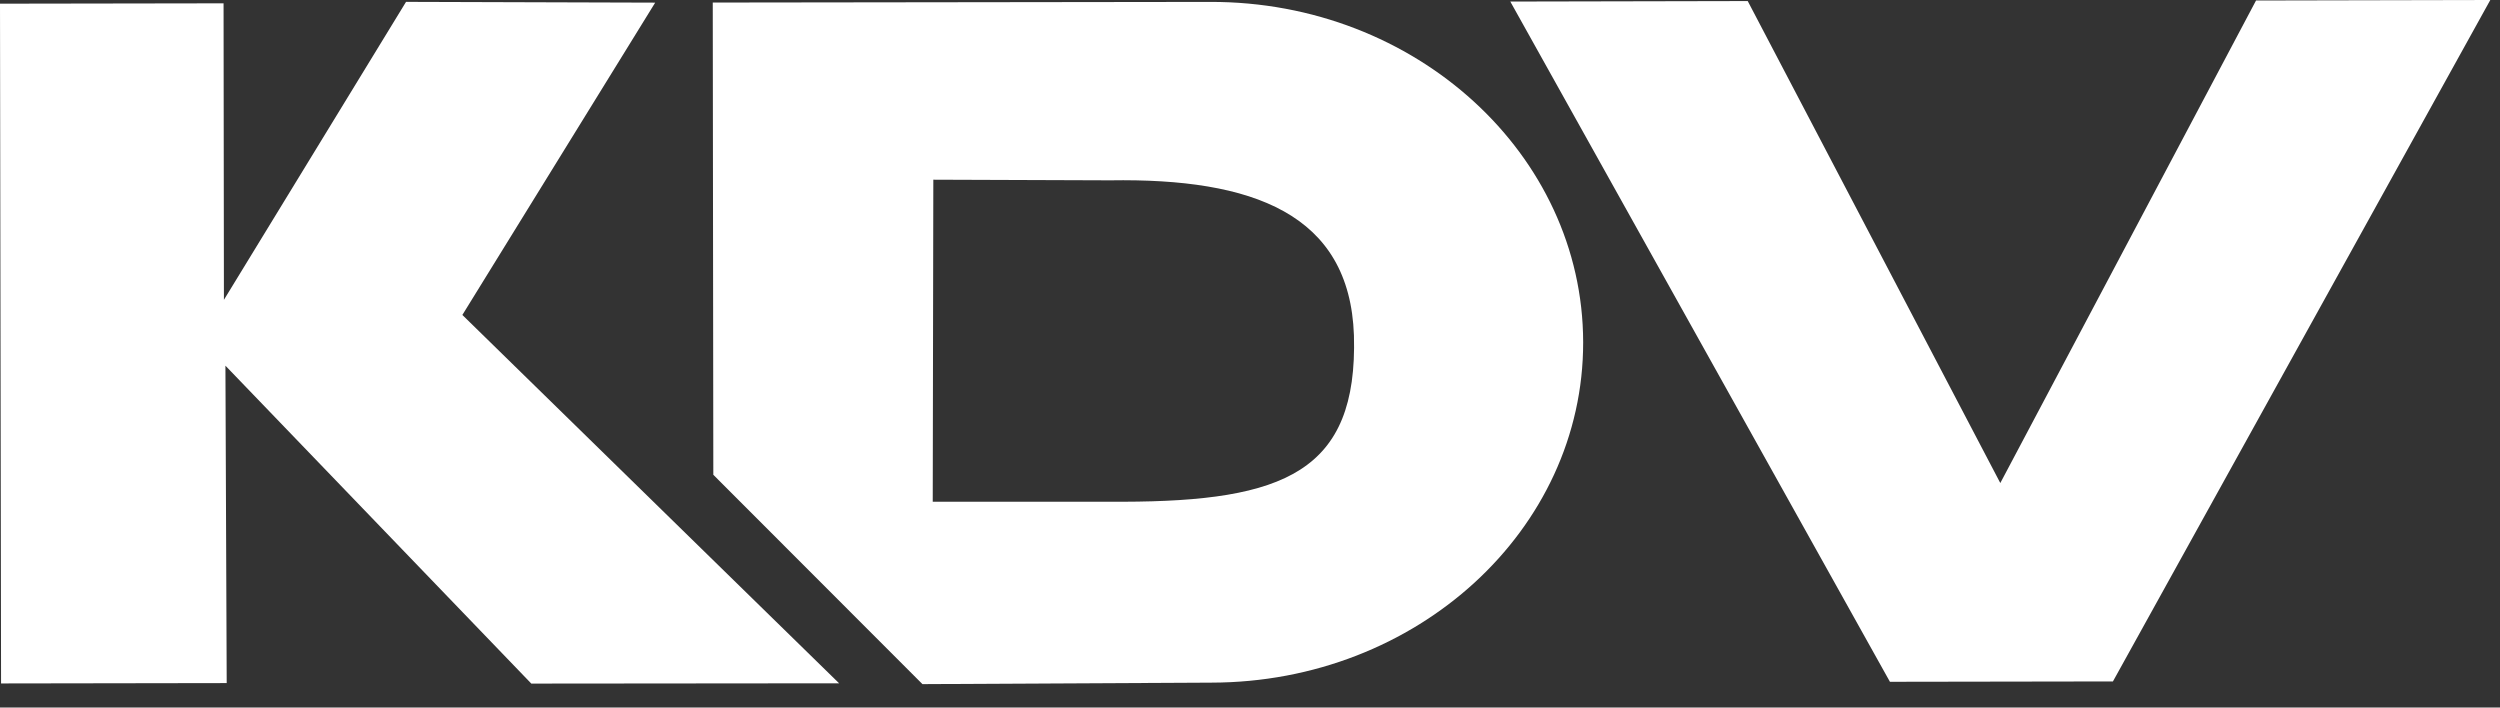
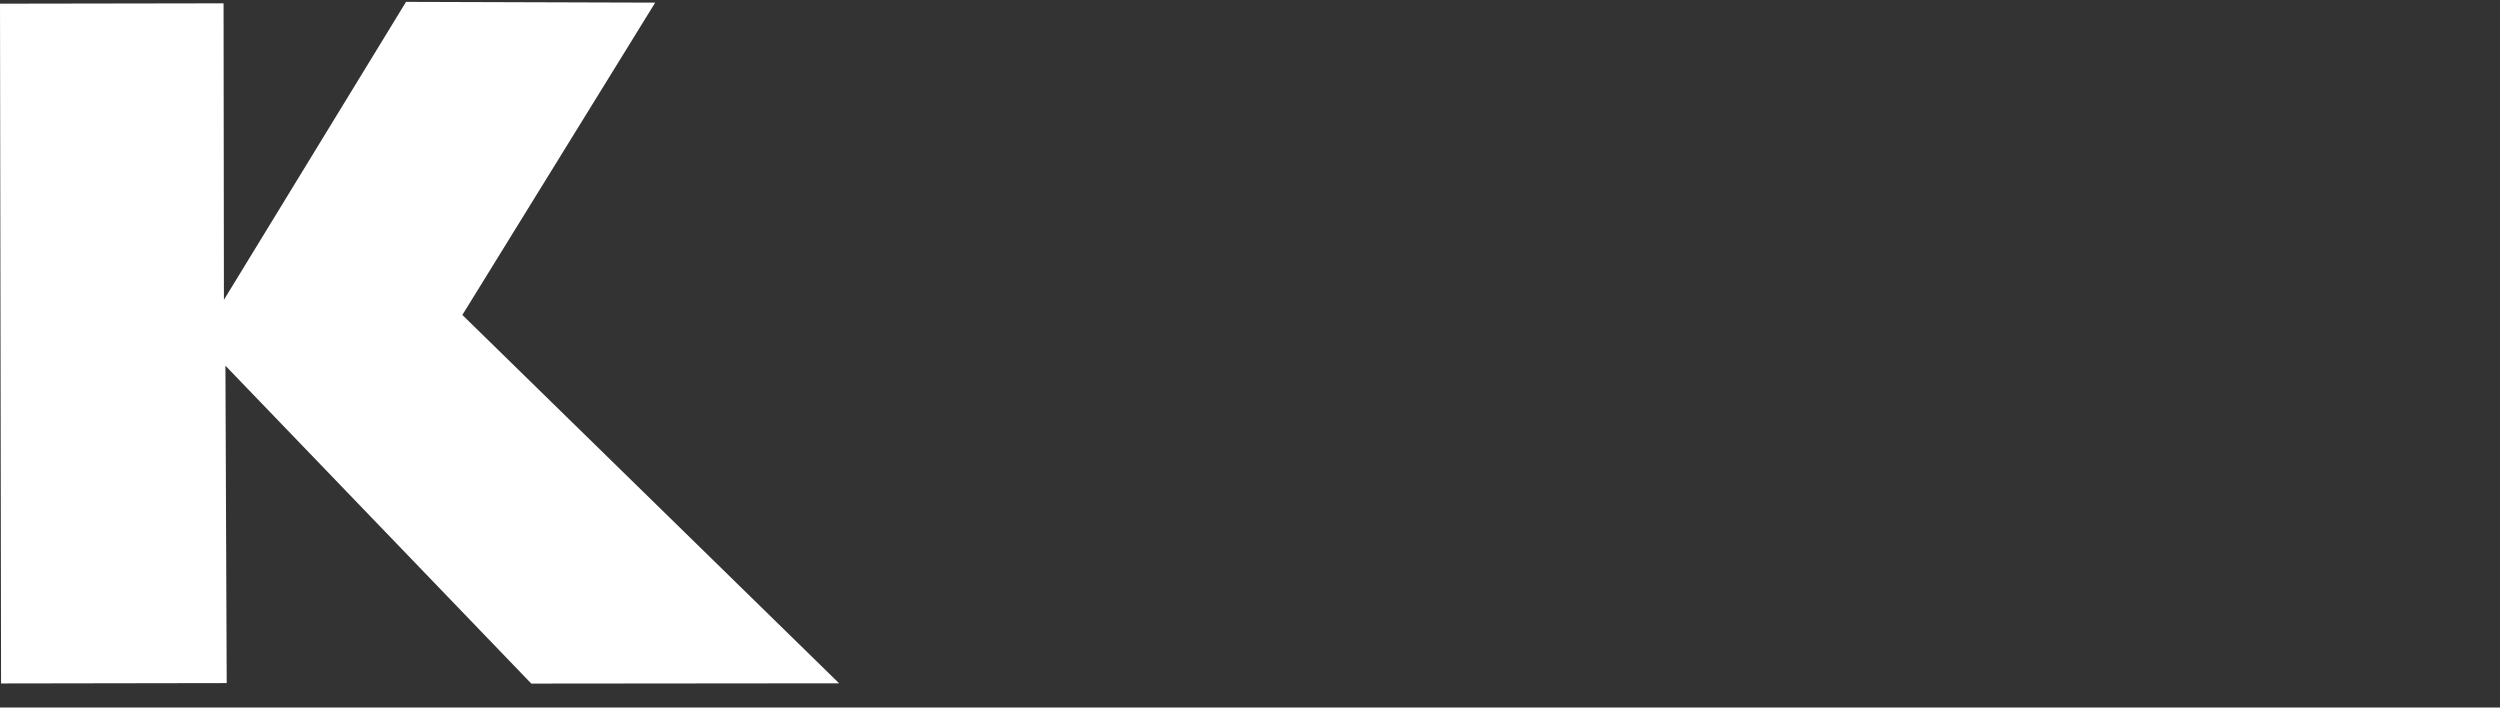
<svg xmlns="http://www.w3.org/2000/svg" width="106" height="30" viewBox="0 0 106 30" fill="none">
  <rect x="0" y="0" width="106" height="30" fill="#333333" stroke="none" />
  <path d="M22.527 28.984L9.558 15.505L9.612 28.963L0.045 28.978L0 0.156L9.479 0.141L9.494 12.713L17.216 0.079L27.78 0.112L19.604 13.354L35.578 28.972L22.527 28.984Z" fill="white" />
-   <path d="M51.36 28.944L39.112 29.007L30.245 20.131L30.221 0.108L51.321 0.081C60.034 0.063 67.114 6.545 67.126 14.508C67.138 22.468 60.079 28.932 51.36 28.944ZM47.068 7.646L39.573 7.619L39.548 21.274H46.974H47.61C54.435 21.256 57.574 20.014 57.407 14.218C57.228 9.053 53.105 7.55 47.068 7.646Z" fill="white" />
-   <path d="M89.588 28.893L80.133 28.908L64.037 0.066L74.104 0.045L84.813 20.481L95.656 0.021L105.589 0L89.588 28.893Z" fill="white" />
</svg>